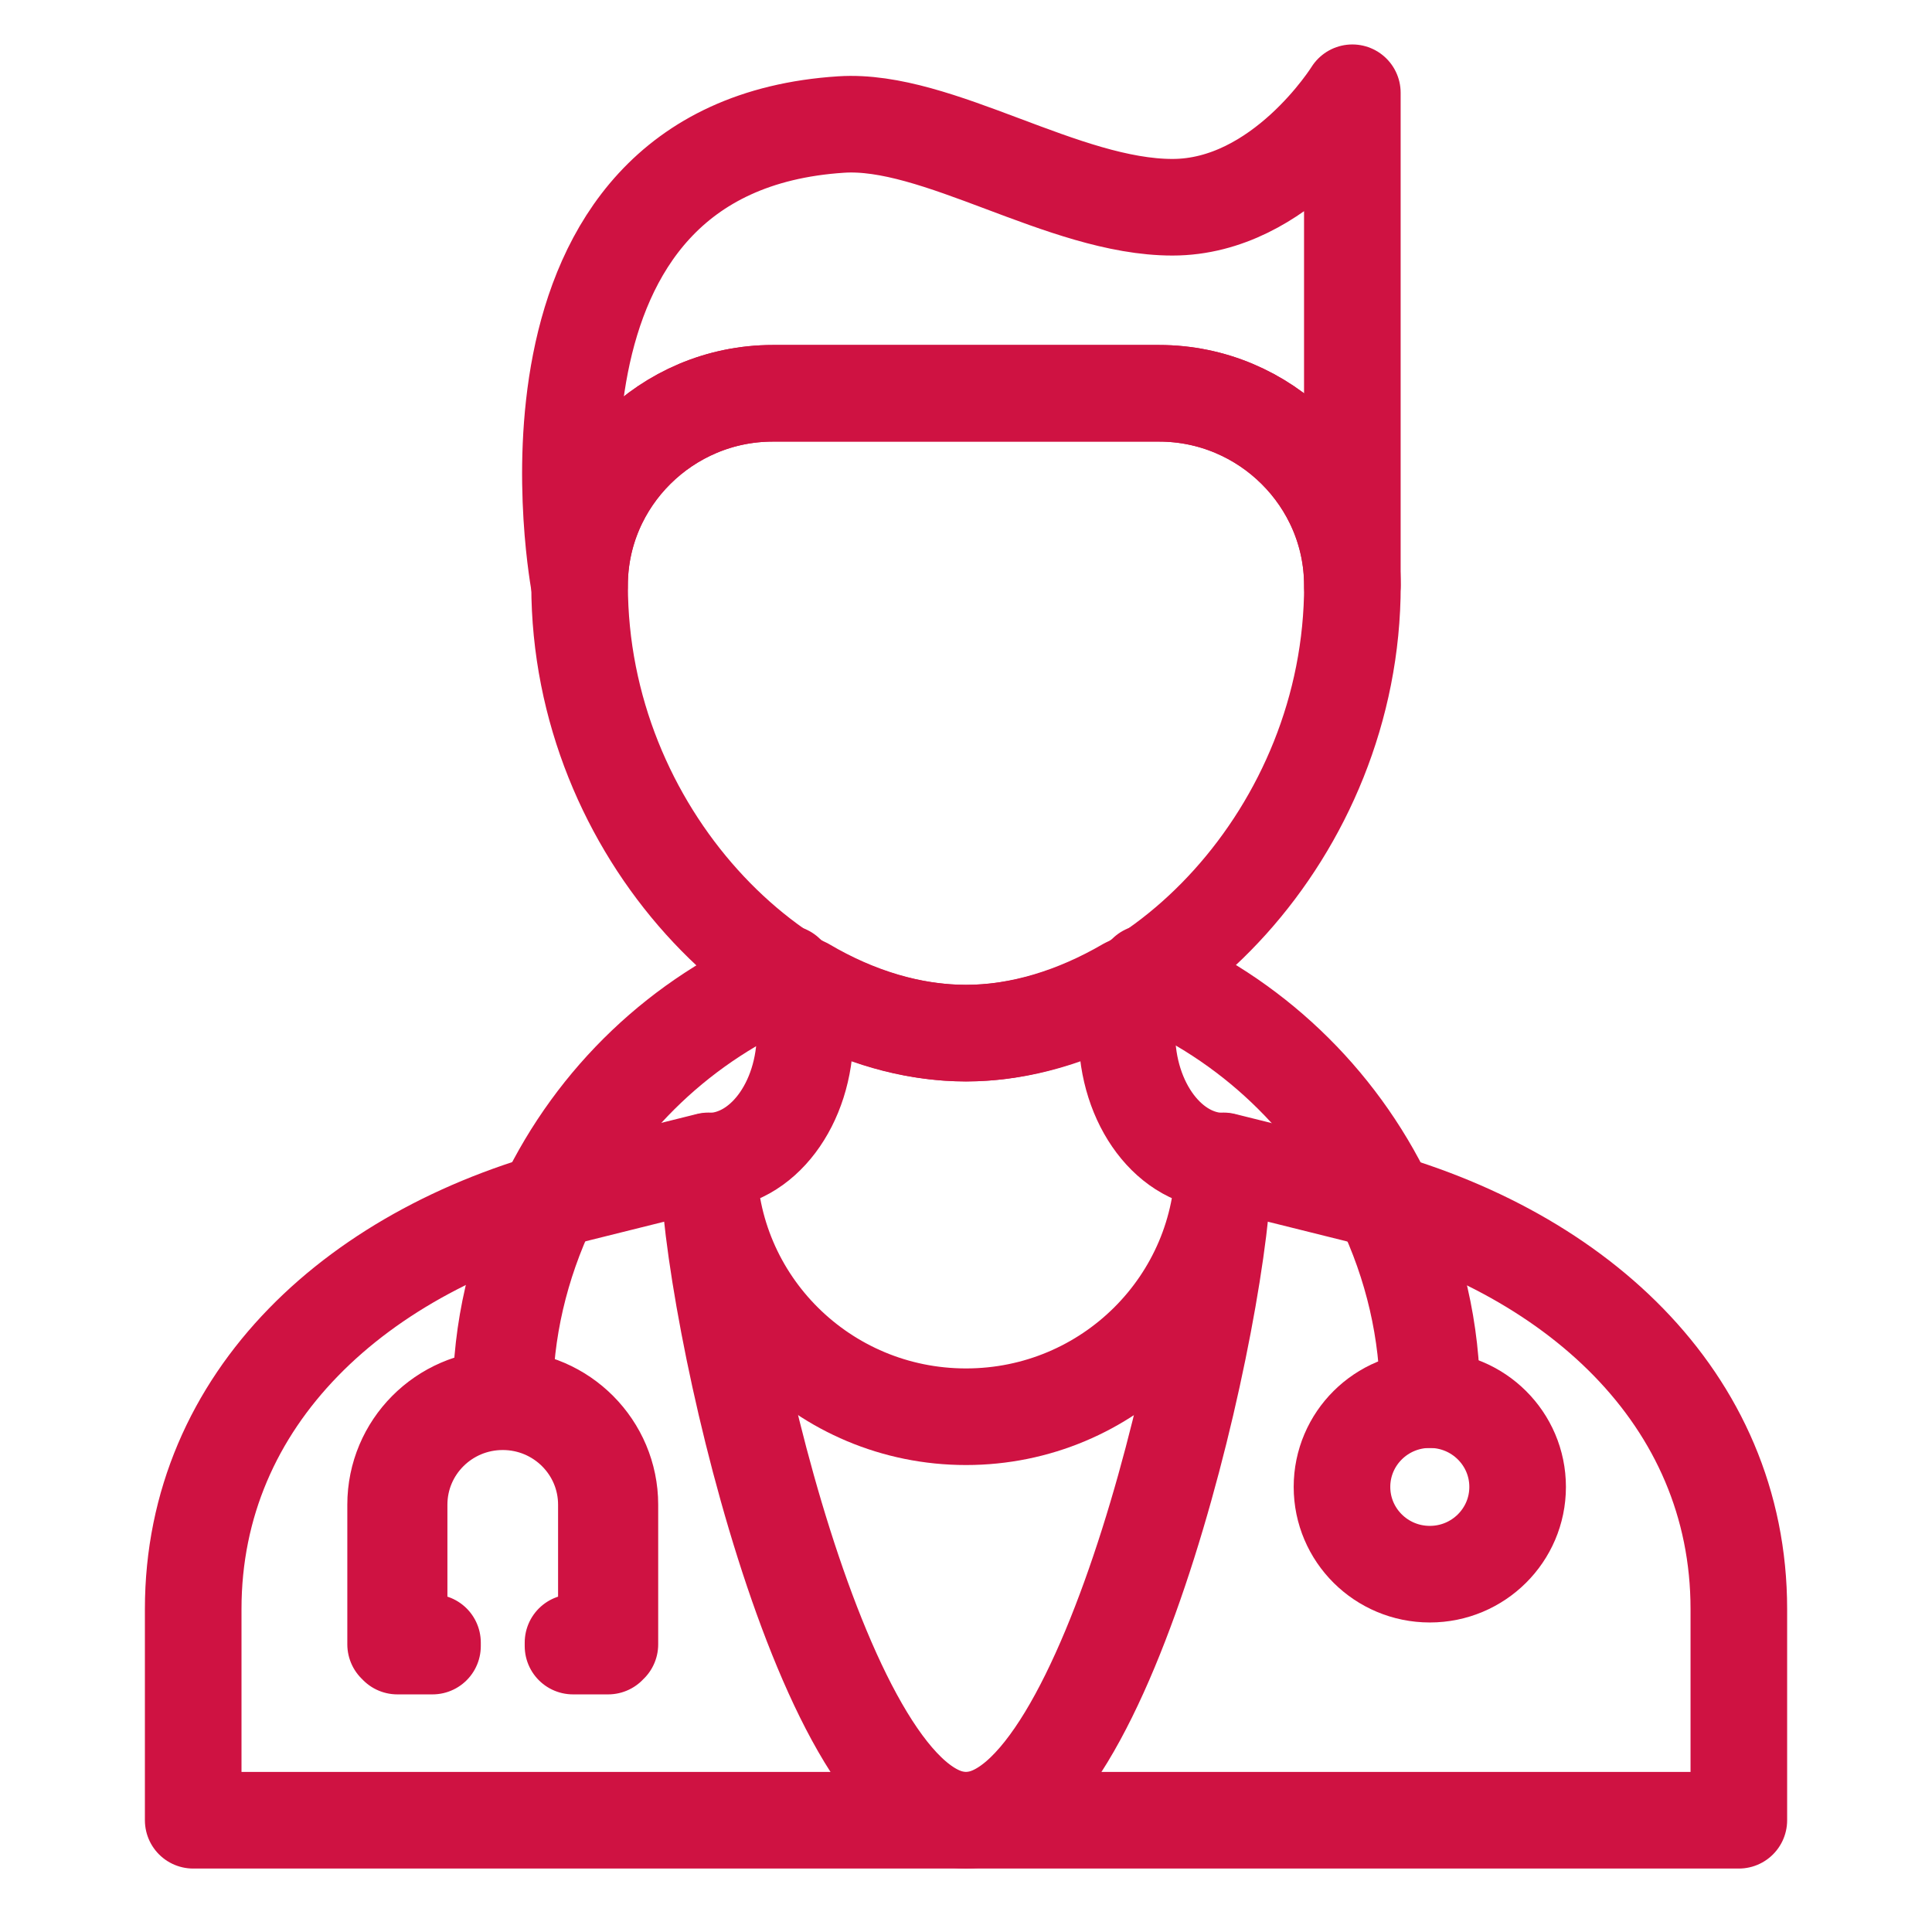
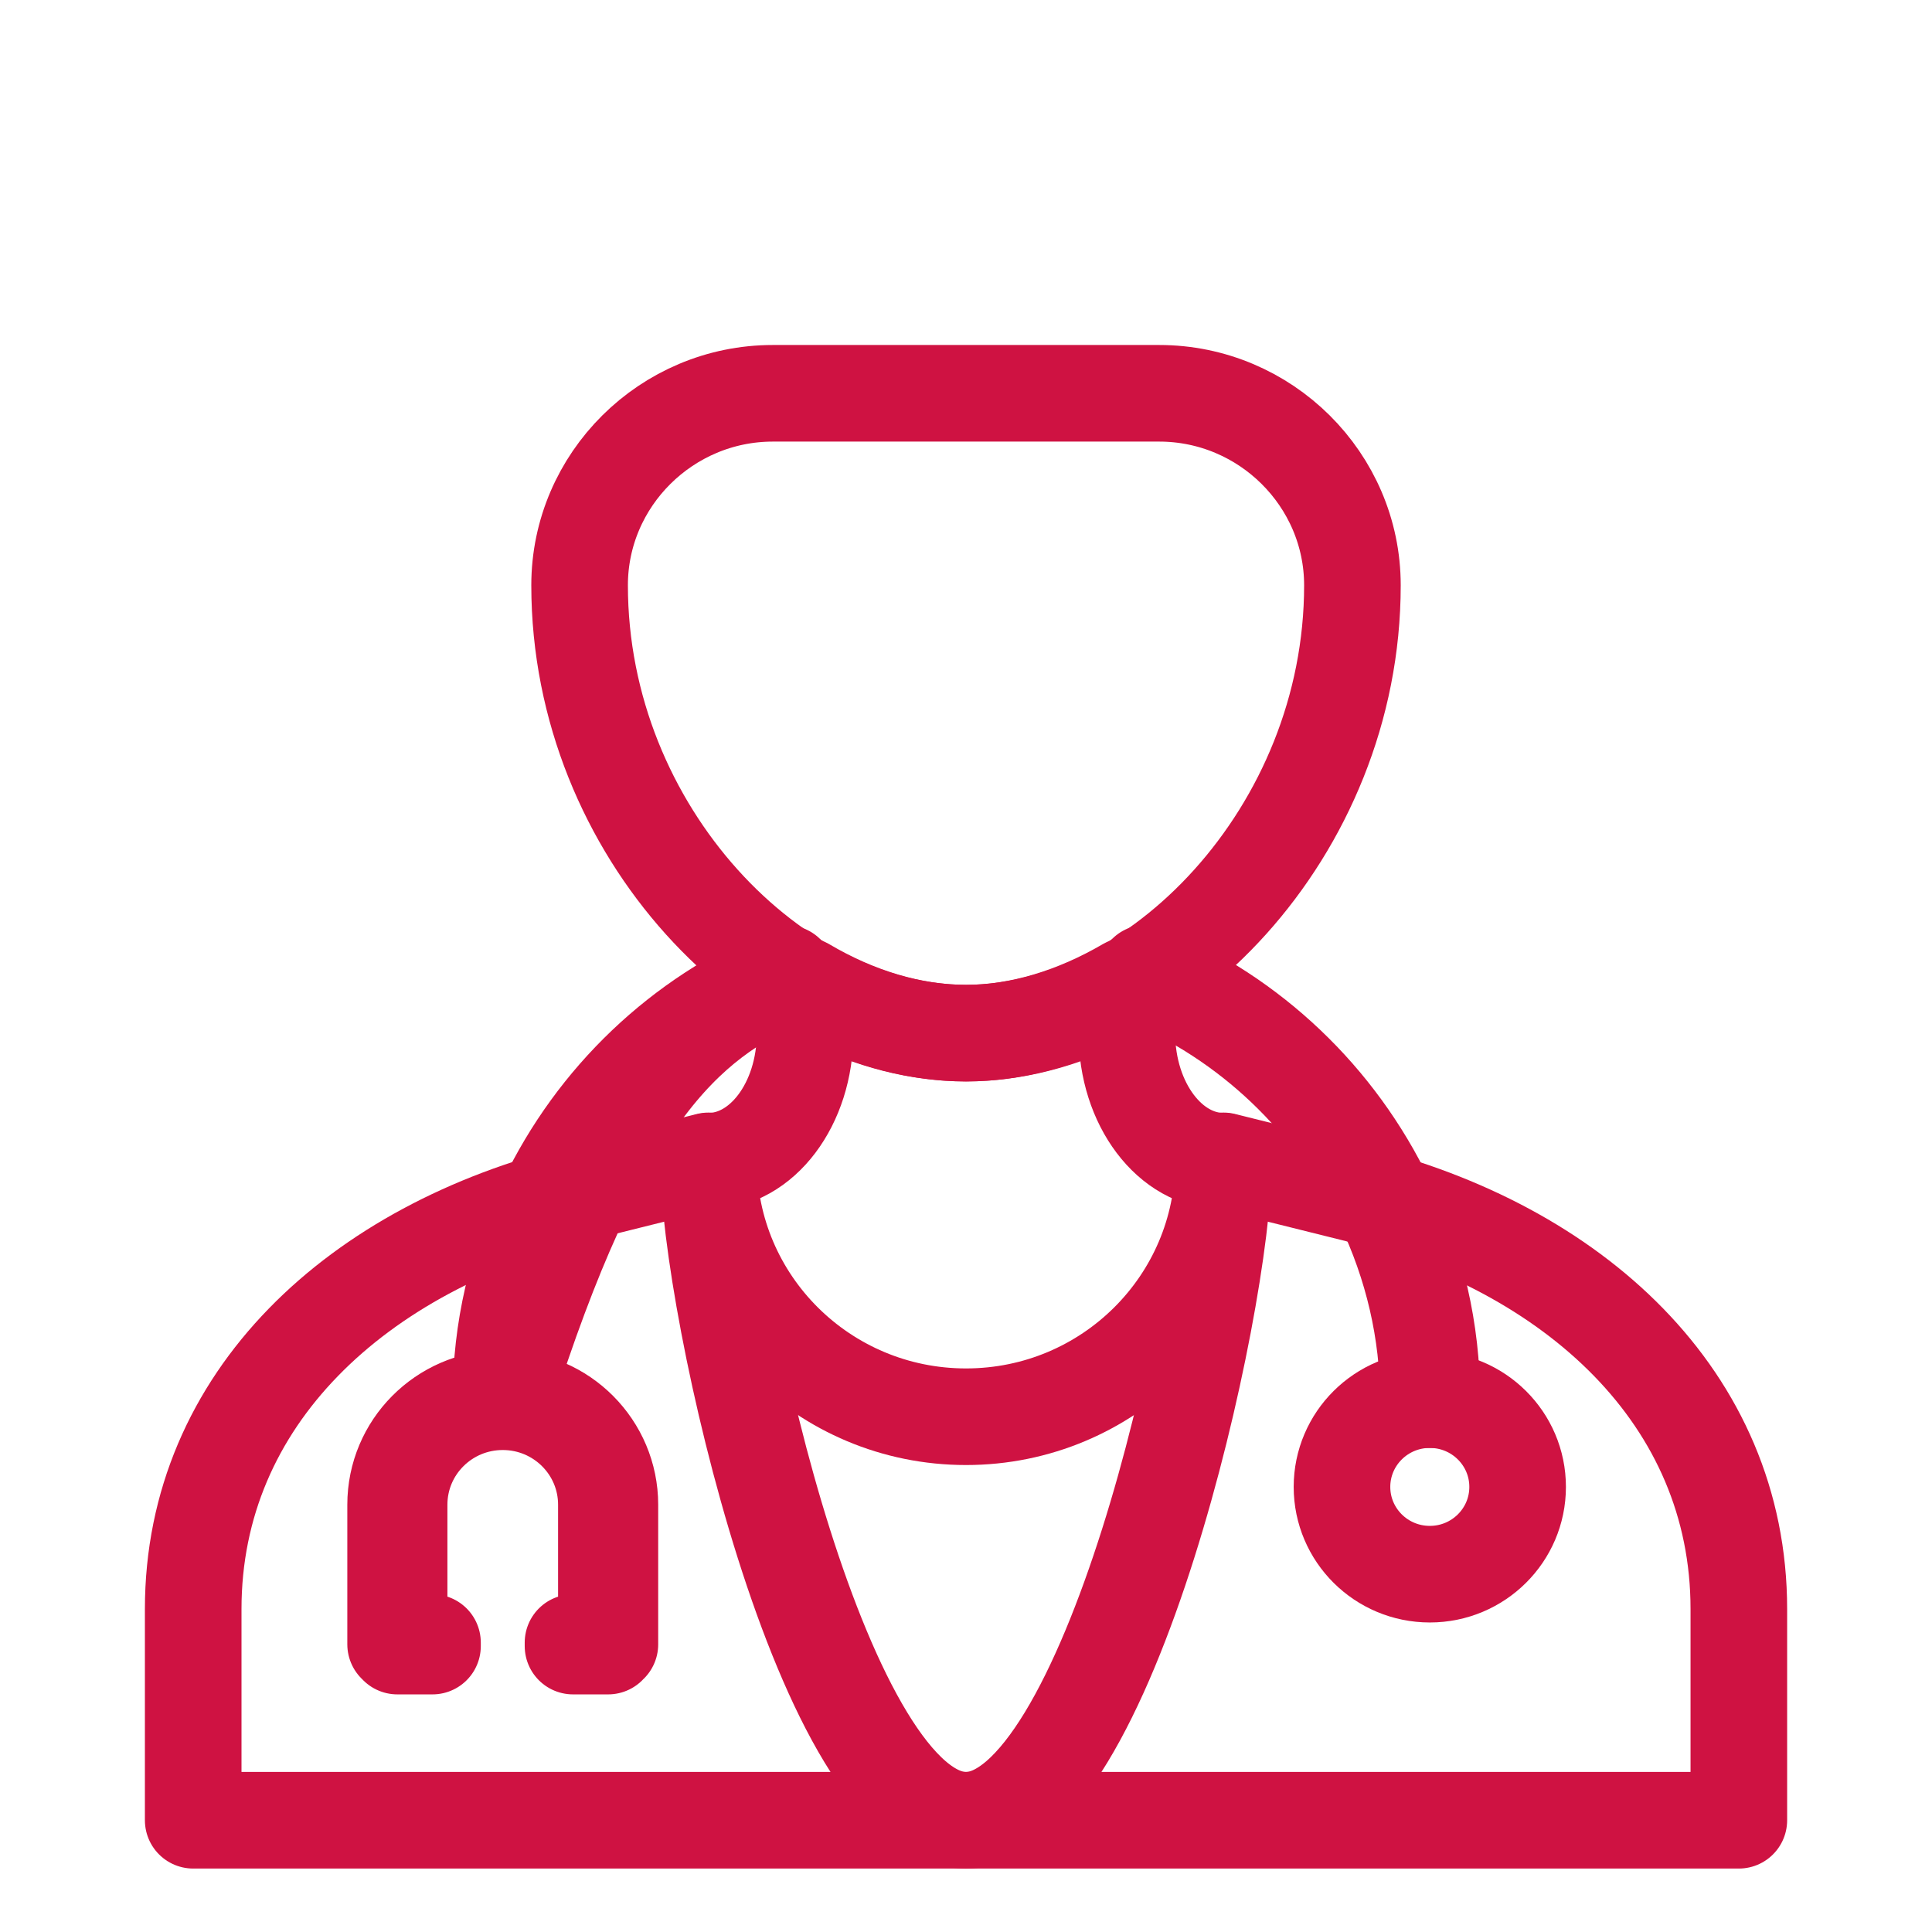
<svg xmlns="http://www.w3.org/2000/svg" width="100" height="100" viewBox="0 0 100 100" fill="none">
  <path d="M90.002 94.216V83.285C90.002 72.355 81.456 64.568 70.001 61.749L63.328 60.087C63.328 67.404 57.365 73.33 50.001 73.33C42.637 73.33 36.673 67.404 36.673 60.087L30 61.749C18.546 64.568 10 72.355 10 83.285V94.216H90.002Z" stroke="#CF1242" stroke-width="5" stroke-linecap="round" stroke-linejoin="round" />
  <path d="M60.001 20.357H40C34.509 20.357 30 24.82 30 30.294C30 43.104 40.2 53.475 50 53.475C59.801 53.475 70.001 43.086 70.001 30.294C70.001 24.82 65.492 20.357 60.001 20.357Z" stroke="#CF1242" stroke-width="5" stroke-linecap="round" stroke-linejoin="round" />
  <path d="M58.327 53.475V51.036C55.691 52.571 52.818 53.475 49.999 53.475C47.181 53.475 44.308 52.589 41.672 51.036V53.475C41.672 57.142 39.436 60.105 36.672 60.105C36.672 67.423 42.636 94.217 49.999 94.217C57.363 94.217 63.327 67.423 63.327 60.105C60.563 60.105 58.327 57.142 58.327 53.475Z" stroke="#CF1242" stroke-width="5" stroke-linecap="round" stroke-linejoin="round" />
-   <path d="M69.997 30.294C69.997 24.82 65.487 20.357 59.996 20.357H39.996C34.505 20.357 29.996 24.82 29.996 30.294C29.996 30.294 25.614 7.601 43.542 6.445C48.523 6.12 55.051 10.727 60.687 10.727C66.324 10.727 69.997 4.801 69.997 4.801V30.312V30.294Z" stroke="#CF1242" stroke-width="5" stroke-linecap="round" stroke-linejoin="round" />
-   <path d="M28.277 62.183C26.731 65.417 25.931 68.85 25.931 72.373C22.913 72.427 20.477 74.866 20.477 77.883V85.11H20.567V85.201H22.386V85.02H20.658V77.883C20.658 74.938 23.058 72.553 26.022 72.553C28.986 72.553 31.386 74.938 31.386 77.883V85.02H29.659V85.201H31.477V85.11H31.568V77.883C31.568 74.884 29.131 72.427 26.113 72.391C26.113 68.886 26.913 65.489 28.44 62.273C30.986 56.961 35.368 52.806 40.768 50.547L40.695 50.385C35.24 52.661 30.84 56.853 28.277 62.201V62.183Z" stroke="#CF1242" stroke-width="5" stroke-linecap="round" stroke-linejoin="round" />
+   <path d="M28.277 62.183C26.731 65.417 25.931 68.85 25.931 72.373C22.913 72.427 20.477 74.866 20.477 77.883V85.11H20.567V85.201H22.386V85.02H20.658V77.883C20.658 74.938 23.058 72.553 26.022 72.553C28.986 72.553 31.386 74.938 31.386 77.883V85.02H29.659V85.201H31.477V85.11H31.568V77.883C31.568 74.884 29.131 72.427 26.113 72.391C30.986 56.961 35.368 52.806 40.768 50.547L40.695 50.385C35.24 52.661 30.84 56.853 28.277 62.201V62.183Z" stroke="#CF1242" stroke-width="5" stroke-linecap="round" stroke-linejoin="round" />
  <path d="M71.749 62.183C69.185 56.835 64.767 52.643 59.331 50.367L59.258 50.529C64.658 52.788 69.04 56.943 71.585 62.255C73.131 65.489 73.931 68.922 73.931 72.445H74.113C74.113 68.886 73.313 65.435 71.767 62.183H71.749Z" stroke="#CF1242" stroke-width="5" stroke-linecap="round" stroke-linejoin="round" />
  <path d="M74.007 81.479C76.517 81.479 78.552 79.457 78.552 76.962C78.552 74.468 76.517 72.445 74.007 72.445C71.496 72.445 69.461 74.468 69.461 76.962C69.461 79.457 71.496 81.479 74.007 81.479Z" stroke="#CF1242" stroke-width="5" stroke-linecap="round" stroke-linejoin="round" />
</svg>